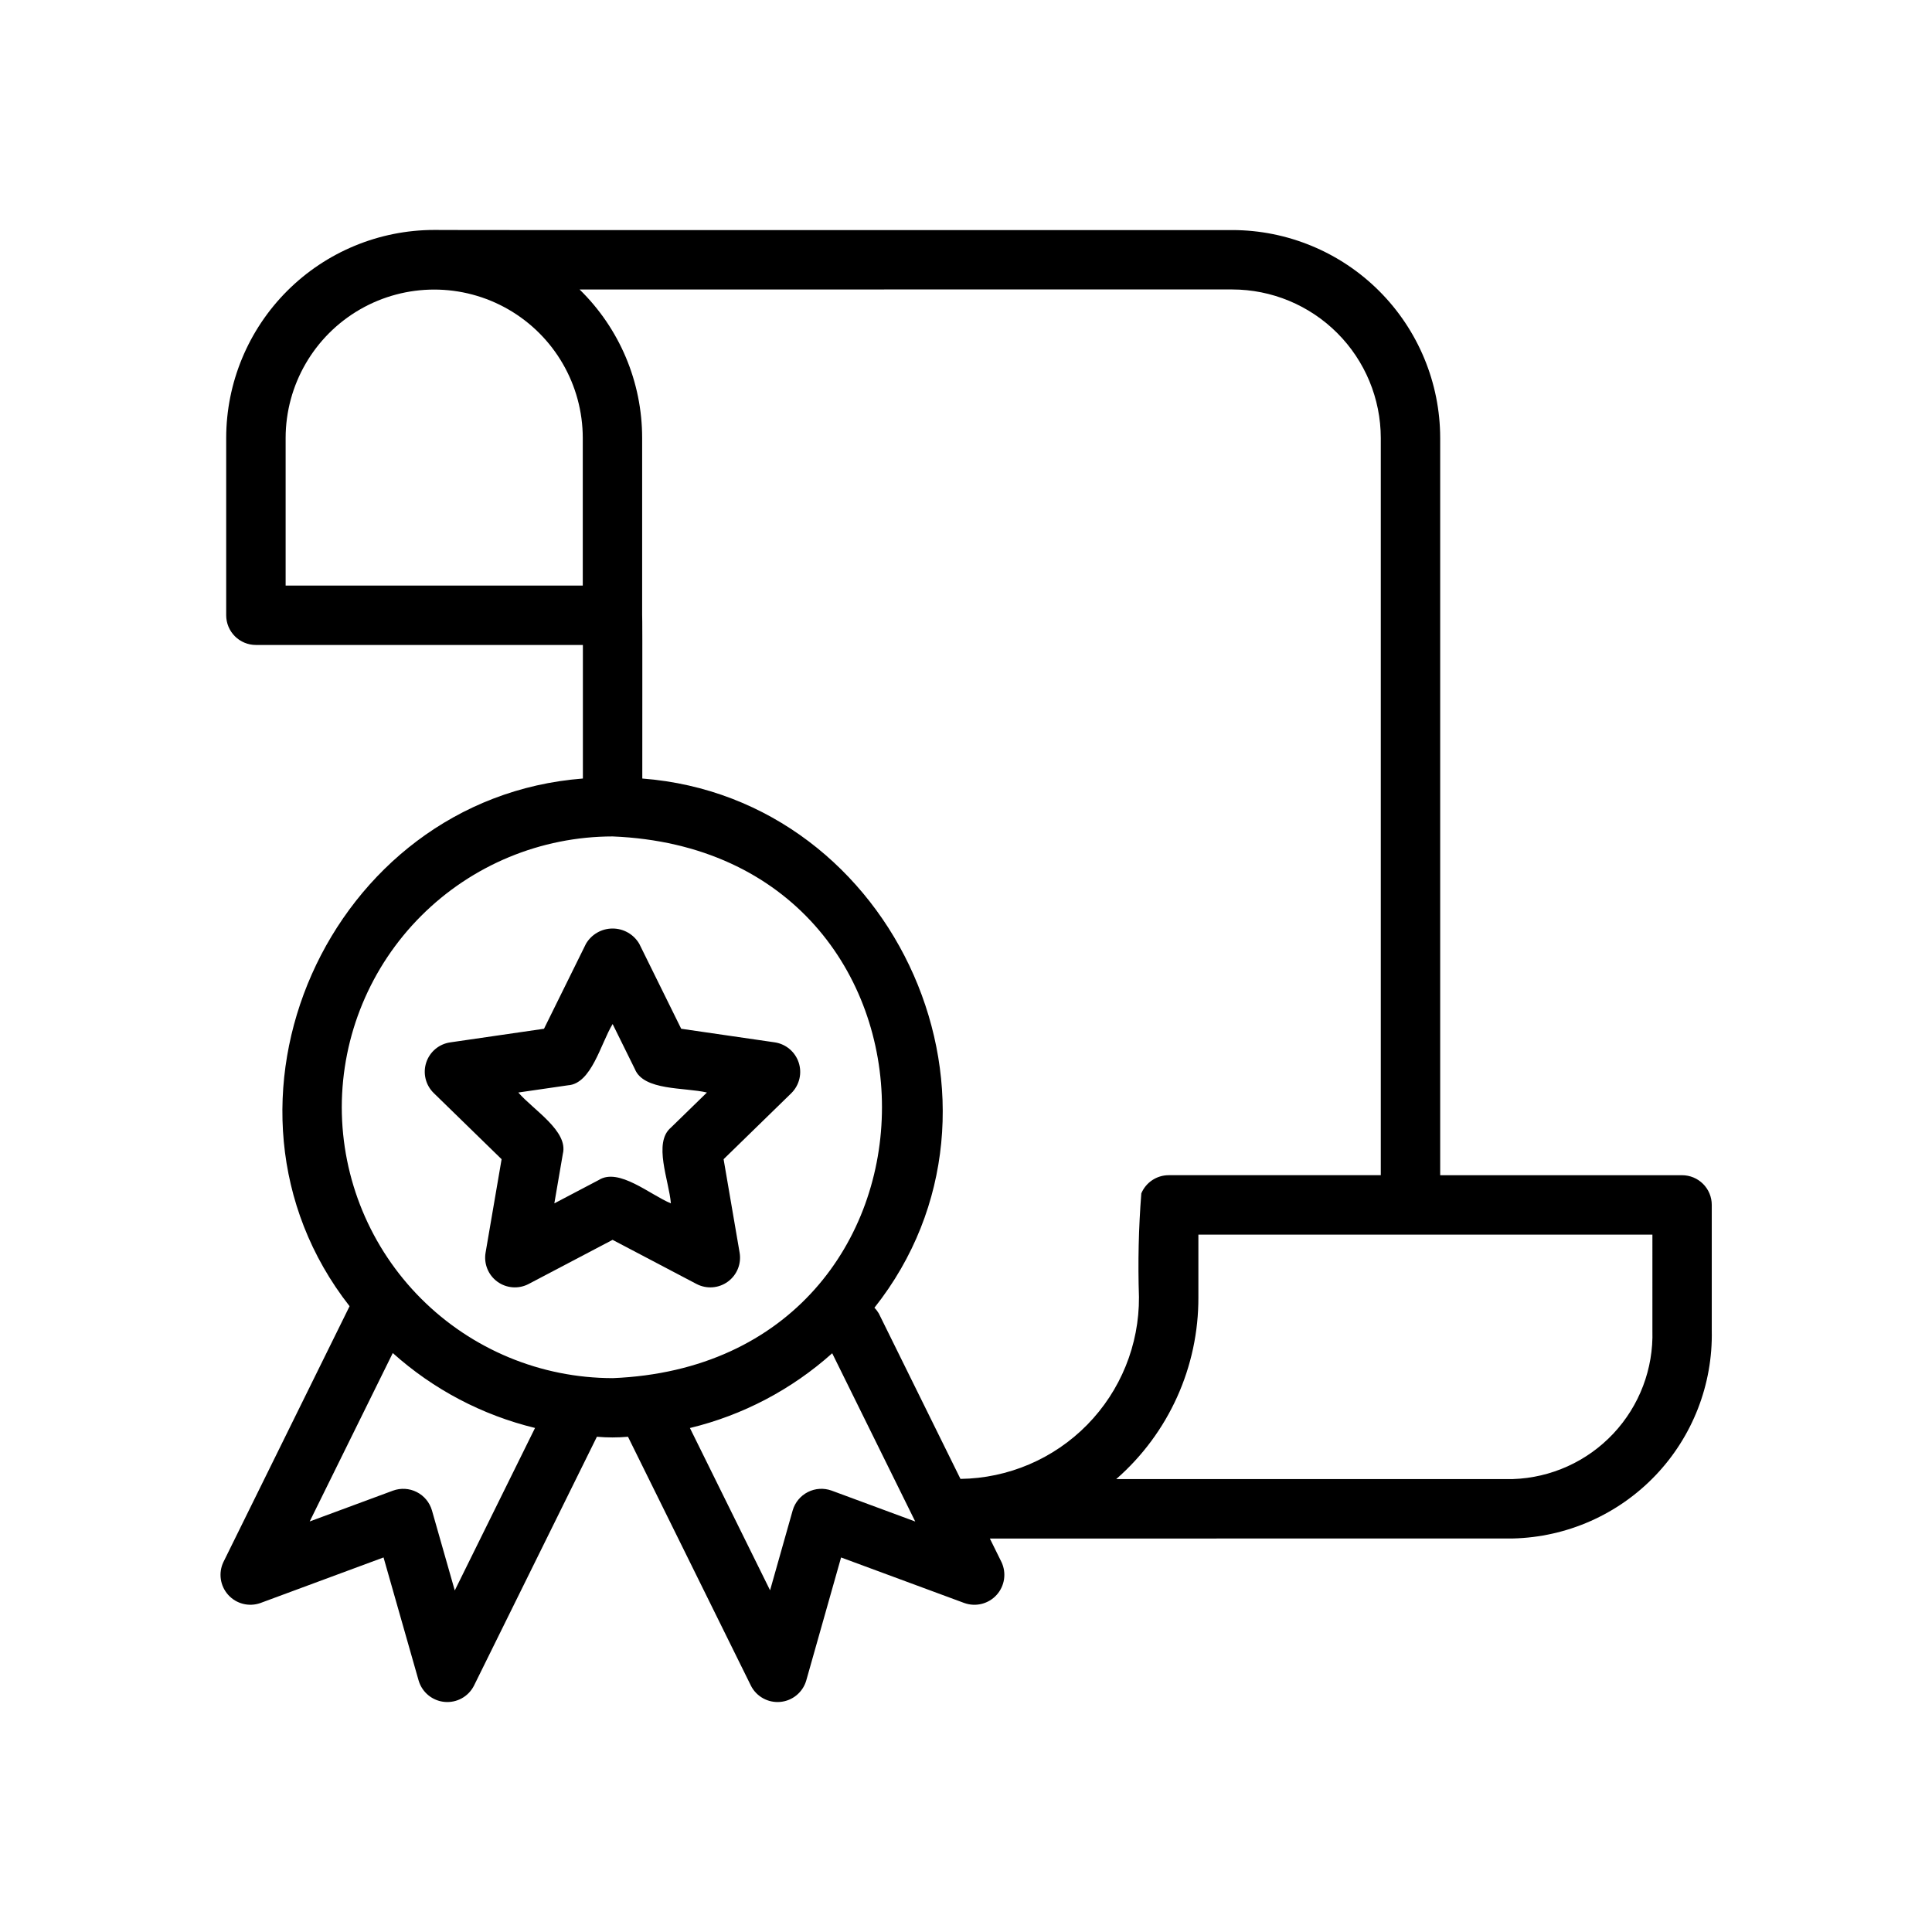
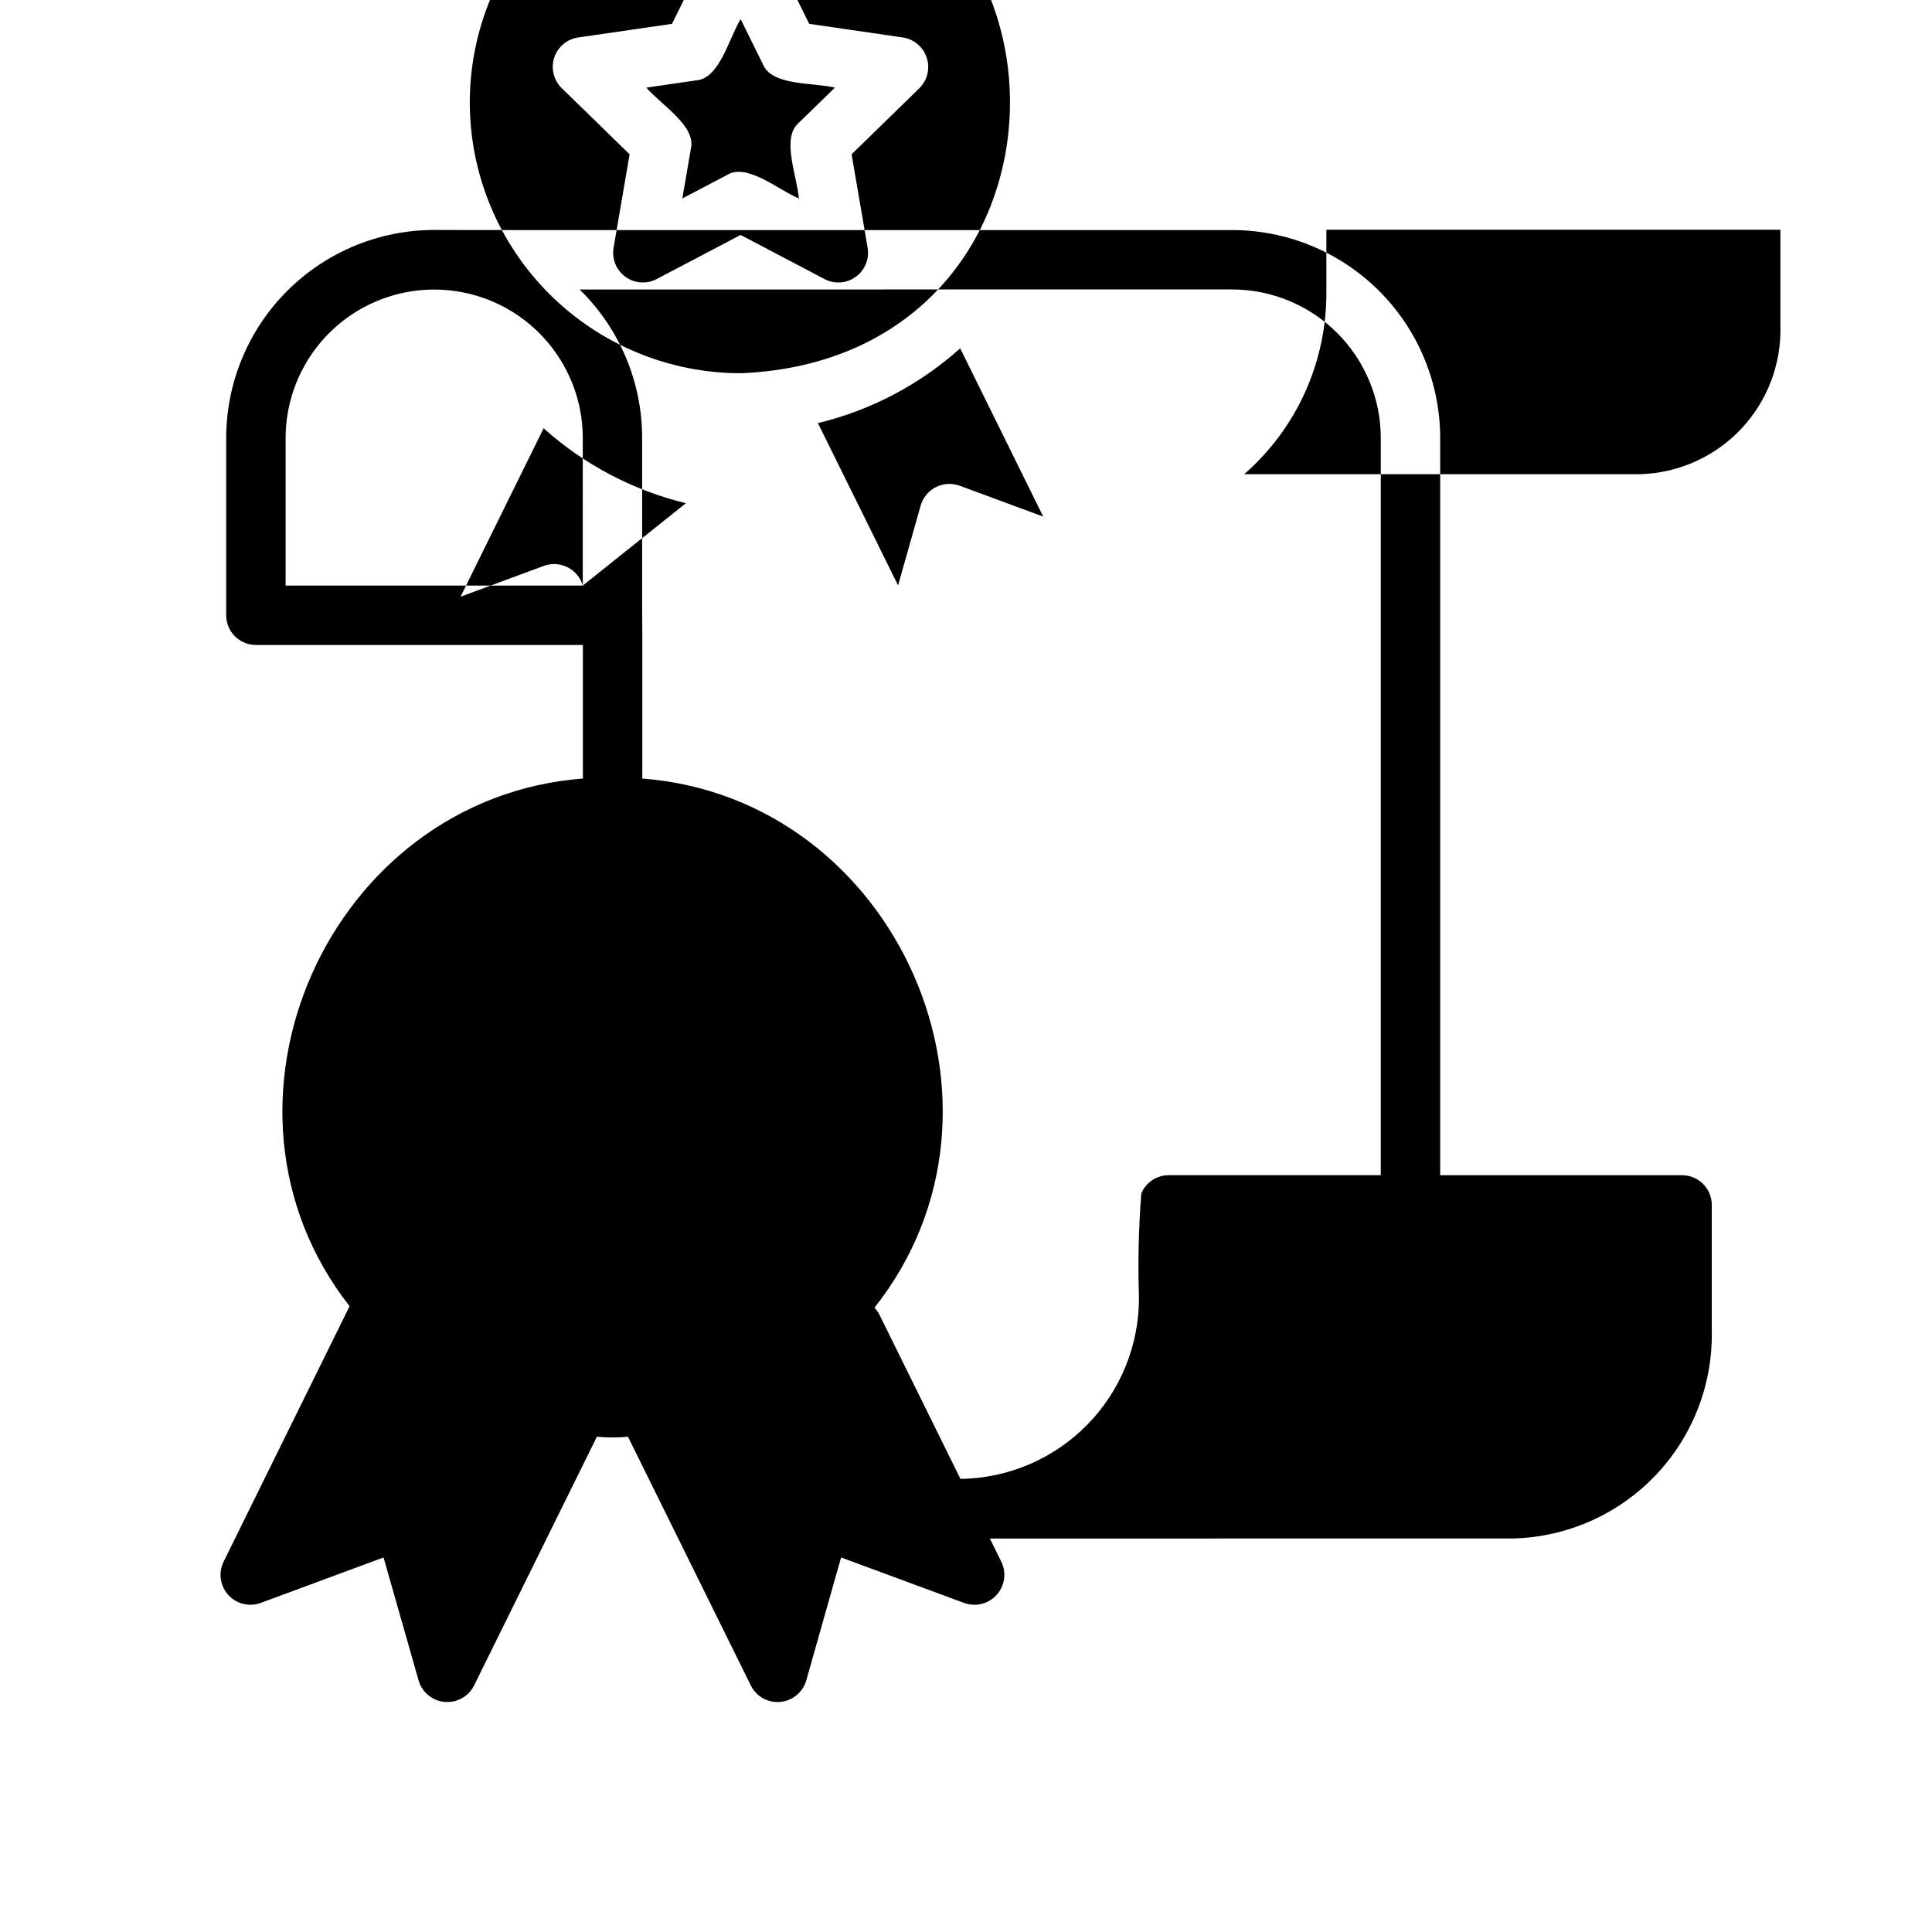
<svg xmlns="http://www.w3.org/2000/svg" fill="#000000" width="800px" height="800px" version="1.1" viewBox="144 144 512 512">
-   <path d="m589.77 455.44h-64.105v-195.37c-0.016-14.609-5.828-28.613-16.16-38.945-10.328-10.328-24.336-16.141-38.945-16.156-0.609-0.031-210.94 0.059-211.5-0.031-14.613 0.016-28.625 5.828-38.957 16.16-10.332 10.336-16.145 24.344-16.16 38.957v46.996c0 2.086 0.828 4.09 2.305 5.566 1.477 1.477 3.481 2.305 5.566 2.305h86.656v35.395c-67.383 5.207-103.59 86.539-61.828 139.84l-33.441 67.809c-1.367 2.891-0.863 6.32 1.277 8.695s5.5 3.227 8.516 2.164l32.648-12.086 9.316 32.688 0.004 0.004c0.934 3.09 3.652 5.305 6.867 5.594 3.215 0.293 6.289-1.398 7.762-4.273l32.594-66c2.738 0.246 5.496 0.246 8.238 0.004l32.594 65.996h-0.004c1.477 2.875 4.551 4.566 7.769 4.273 3.219-0.293 5.934-2.516 6.863-5.609l9.25-32.672 32.719 12.094v-0.004c3.016 1.059 6.371 0.199 8.512-2.176 2.141-2.375 2.644-5.805 1.277-8.695l-3.078-6.234c26.18-0.004 111.04-0.023 138.6-0.016 14.289-0.34 27.859-6.332 37.742-16.66 9.879-10.328 15.266-24.152 14.969-38.441v-33.293c0.004-2.09-0.824-4.094-2.301-5.57-1.477-1.477-3.481-2.305-5.57-2.305zm-119.21-234.73c10.438 0.012 20.441 4.164 27.82 11.543 7.379 7.379 11.527 17.383 11.543 27.816v195.37h-56.207c-3.164 0-6.023 1.895-7.254 4.812-0.719 9.141-0.926 18.312-0.625 27.477 0.078 12.652-4.852 24.82-13.715 33.852-8.863 9.027-20.938 14.184-33.59 14.344l-21.641-43.852c-0.32-0.547-0.711-1.055-1.16-1.504 42.211-53.25 6.078-135.04-61.516-140.25-0.039-0.191 0.074-43.27-0.039-43.43v-46.832c0.004-14.812-5.977-29-16.586-39.344zm-172.12 78.469h-78.746v-39.125c0.023-14.051 7.531-27.027 19.703-34.051 12.176-7.019 27.168-7.019 39.34 0 12.172 7.023 19.684 20 19.703 34.051zm-33.922 266.31-6.055-21.242v0.004c-0.613-2.102-2.07-3.856-4.023-4.844-1.949-0.988-4.223-1.125-6.281-0.379l-22.086 8.172 22.016-44.633c10.734 9.633 23.688 16.453 37.699 19.855zm-29.945-128.05c0.02-19.031 7.59-37.273 21.047-50.73 13.457-13.457 31.699-21.023 50.73-21.047 95.191 3.875 95.164 139.7 0 143.56v-0.004c-19.031-0.02-37.277-7.59-50.73-21.047-13.457-13.457-21.027-31.699-21.047-50.73zm129.8 101.58c-2.059-0.742-4.336-0.602-6.285 0.391-1.953 0.996-3.406 2.75-4.019 4.856l-5.992 21.18-21.238-43.004v-0.004c14.012-3.387 26.965-10.195 37.703-19.812l22.004 44.59zm217.53-42.41c0.297 10.117-3.43 19.938-10.355 27.312-6.93 7.379-16.5 11.711-26.613 12.047h-105.12c13.914-12.156 21.855-29.762 21.77-48.238v-16.543h120.32zm-232.52-76.367-24.859-3.613-11.117-22.523c-1.469-2.504-4.156-4.039-7.059-4.039s-5.586 1.535-7.059 4.039l-11.121 22.523-24.863 3.613h0.004c-2.965 0.426-5.434 2.504-6.359 5.352-0.926 2.852-0.152 5.981 1.992 8.07l17.988 17.535-4.246 24.77c-0.504 2.953 0.711 5.938 3.133 7.695 2.426 1.762 5.637 1.992 8.289 0.598l22.238-11.691 22.234 11.691h0.004c2.652 1.395 5.867 1.164 8.289-0.598 2.426-1.758 3.641-4.742 3.137-7.695l-4.246-24.77 17.988-17.535h-0.004c2.106-2.109 2.852-5.219 1.93-8.047-0.922-2.832-3.352-4.91-6.293-5.375zm-27.578 22.578c-4.789 4.004-0.5 14.062-0.012 20.086-5.484-2.262-13.82-9.543-19.105-6.195l-11.785 6.195 2.254-13.121c1.512-6.062-7.84-11.648-11.797-16.258l13.172-1.914c6.238-0.422 8.672-11.082 11.82-16.234l5.891 11.93c2.332 5.797 13.176 4.812 19.098 6.219z" />
+   <path d="m589.77 455.44h-64.105v-195.37c-0.016-14.609-5.828-28.613-16.16-38.945-10.328-10.328-24.336-16.141-38.945-16.156-0.609-0.031-210.94 0.059-211.5-0.031-14.613 0.016-28.625 5.828-38.957 16.16-10.332 10.336-16.145 24.344-16.16 38.957v46.996c0 2.086 0.828 4.09 2.305 5.566 1.477 1.477 3.481 2.305 5.566 2.305h86.656v35.395c-67.383 5.207-103.59 86.539-61.828 139.84l-33.441 67.809c-1.367 2.891-0.863 6.32 1.277 8.695s5.5 3.227 8.516 2.164l32.648-12.086 9.316 32.688 0.004 0.004c0.934 3.09 3.652 5.305 6.867 5.594 3.215 0.293 6.289-1.398 7.762-4.273l32.594-66c2.738 0.246 5.496 0.246 8.238 0.004l32.594 65.996h-0.004c1.477 2.875 4.551 4.566 7.769 4.273 3.219-0.293 5.934-2.516 6.863-5.609l9.25-32.672 32.719 12.094v-0.004c3.016 1.059 6.371 0.199 8.512-2.176 2.141-2.375 2.644-5.805 1.277-8.695l-3.078-6.234c26.18-0.004 111.04-0.023 138.6-0.016 14.289-0.34 27.859-6.332 37.742-16.66 9.879-10.328 15.266-24.152 14.969-38.441v-33.293c0.004-2.09-0.824-4.094-2.301-5.57-1.477-1.477-3.481-2.305-5.57-2.305zm-119.21-234.73c10.438 0.012 20.441 4.164 27.82 11.543 7.379 7.379 11.527 17.383 11.543 27.816v195.37h-56.207c-3.164 0-6.023 1.895-7.254 4.812-0.719 9.141-0.926 18.312-0.625 27.477 0.078 12.652-4.852 24.82-13.715 33.852-8.863 9.027-20.938 14.184-33.59 14.344l-21.641-43.852c-0.32-0.547-0.711-1.055-1.16-1.504 42.211-53.25 6.078-135.04-61.516-140.25-0.039-0.191 0.074-43.27-0.039-43.43v-46.832c0.004-14.812-5.977-29-16.586-39.344zm-172.12 78.469h-78.746v-39.125c0.023-14.051 7.531-27.027 19.703-34.051 12.176-7.019 27.168-7.019 39.34 0 12.172 7.023 19.684 20 19.703 34.051zv0.004c-0.613-2.102-2.07-3.856-4.023-4.844-1.949-0.988-4.223-1.125-6.281-0.379l-22.086 8.172 22.016-44.633c10.734 9.633 23.688 16.453 37.699 19.855zm-29.945-128.05c0.02-19.031 7.59-37.273 21.047-50.73 13.457-13.457 31.699-21.023 50.73-21.047 95.191 3.875 95.164 139.7 0 143.56v-0.004c-19.031-0.02-37.277-7.59-50.73-21.047-13.457-13.457-21.027-31.699-21.047-50.73zm129.8 101.58c-2.059-0.742-4.336-0.602-6.285 0.391-1.953 0.996-3.406 2.75-4.019 4.856l-5.992 21.18-21.238-43.004v-0.004c14.012-3.387 26.965-10.195 37.703-19.812l22.004 44.59zm217.53-42.41c0.297 10.117-3.43 19.938-10.355 27.312-6.93 7.379-16.5 11.711-26.613 12.047h-105.12c13.914-12.156 21.855-29.762 21.77-48.238v-16.543h120.32zm-232.52-76.367-24.859-3.613-11.117-22.523c-1.469-2.504-4.156-4.039-7.059-4.039s-5.586 1.535-7.059 4.039l-11.121 22.523-24.863 3.613h0.004c-2.965 0.426-5.434 2.504-6.359 5.352-0.926 2.852-0.152 5.981 1.992 8.07l17.988 17.535-4.246 24.77c-0.504 2.953 0.711 5.938 3.133 7.695 2.426 1.762 5.637 1.992 8.289 0.598l22.238-11.691 22.234 11.691h0.004c2.652 1.395 5.867 1.164 8.289-0.598 2.426-1.758 3.641-4.742 3.137-7.695l-4.246-24.77 17.988-17.535h-0.004c2.106-2.109 2.852-5.219 1.93-8.047-0.922-2.832-3.352-4.91-6.293-5.375zm-27.578 22.578c-4.789 4.004-0.5 14.062-0.012 20.086-5.484-2.262-13.82-9.543-19.105-6.195l-11.785 6.195 2.254-13.121c1.512-6.062-7.84-11.648-11.797-16.258l13.172-1.914c6.238-0.422 8.672-11.082 11.82-16.234l5.891 11.93c2.332 5.797 13.176 4.812 19.098 6.219z" />
</svg>